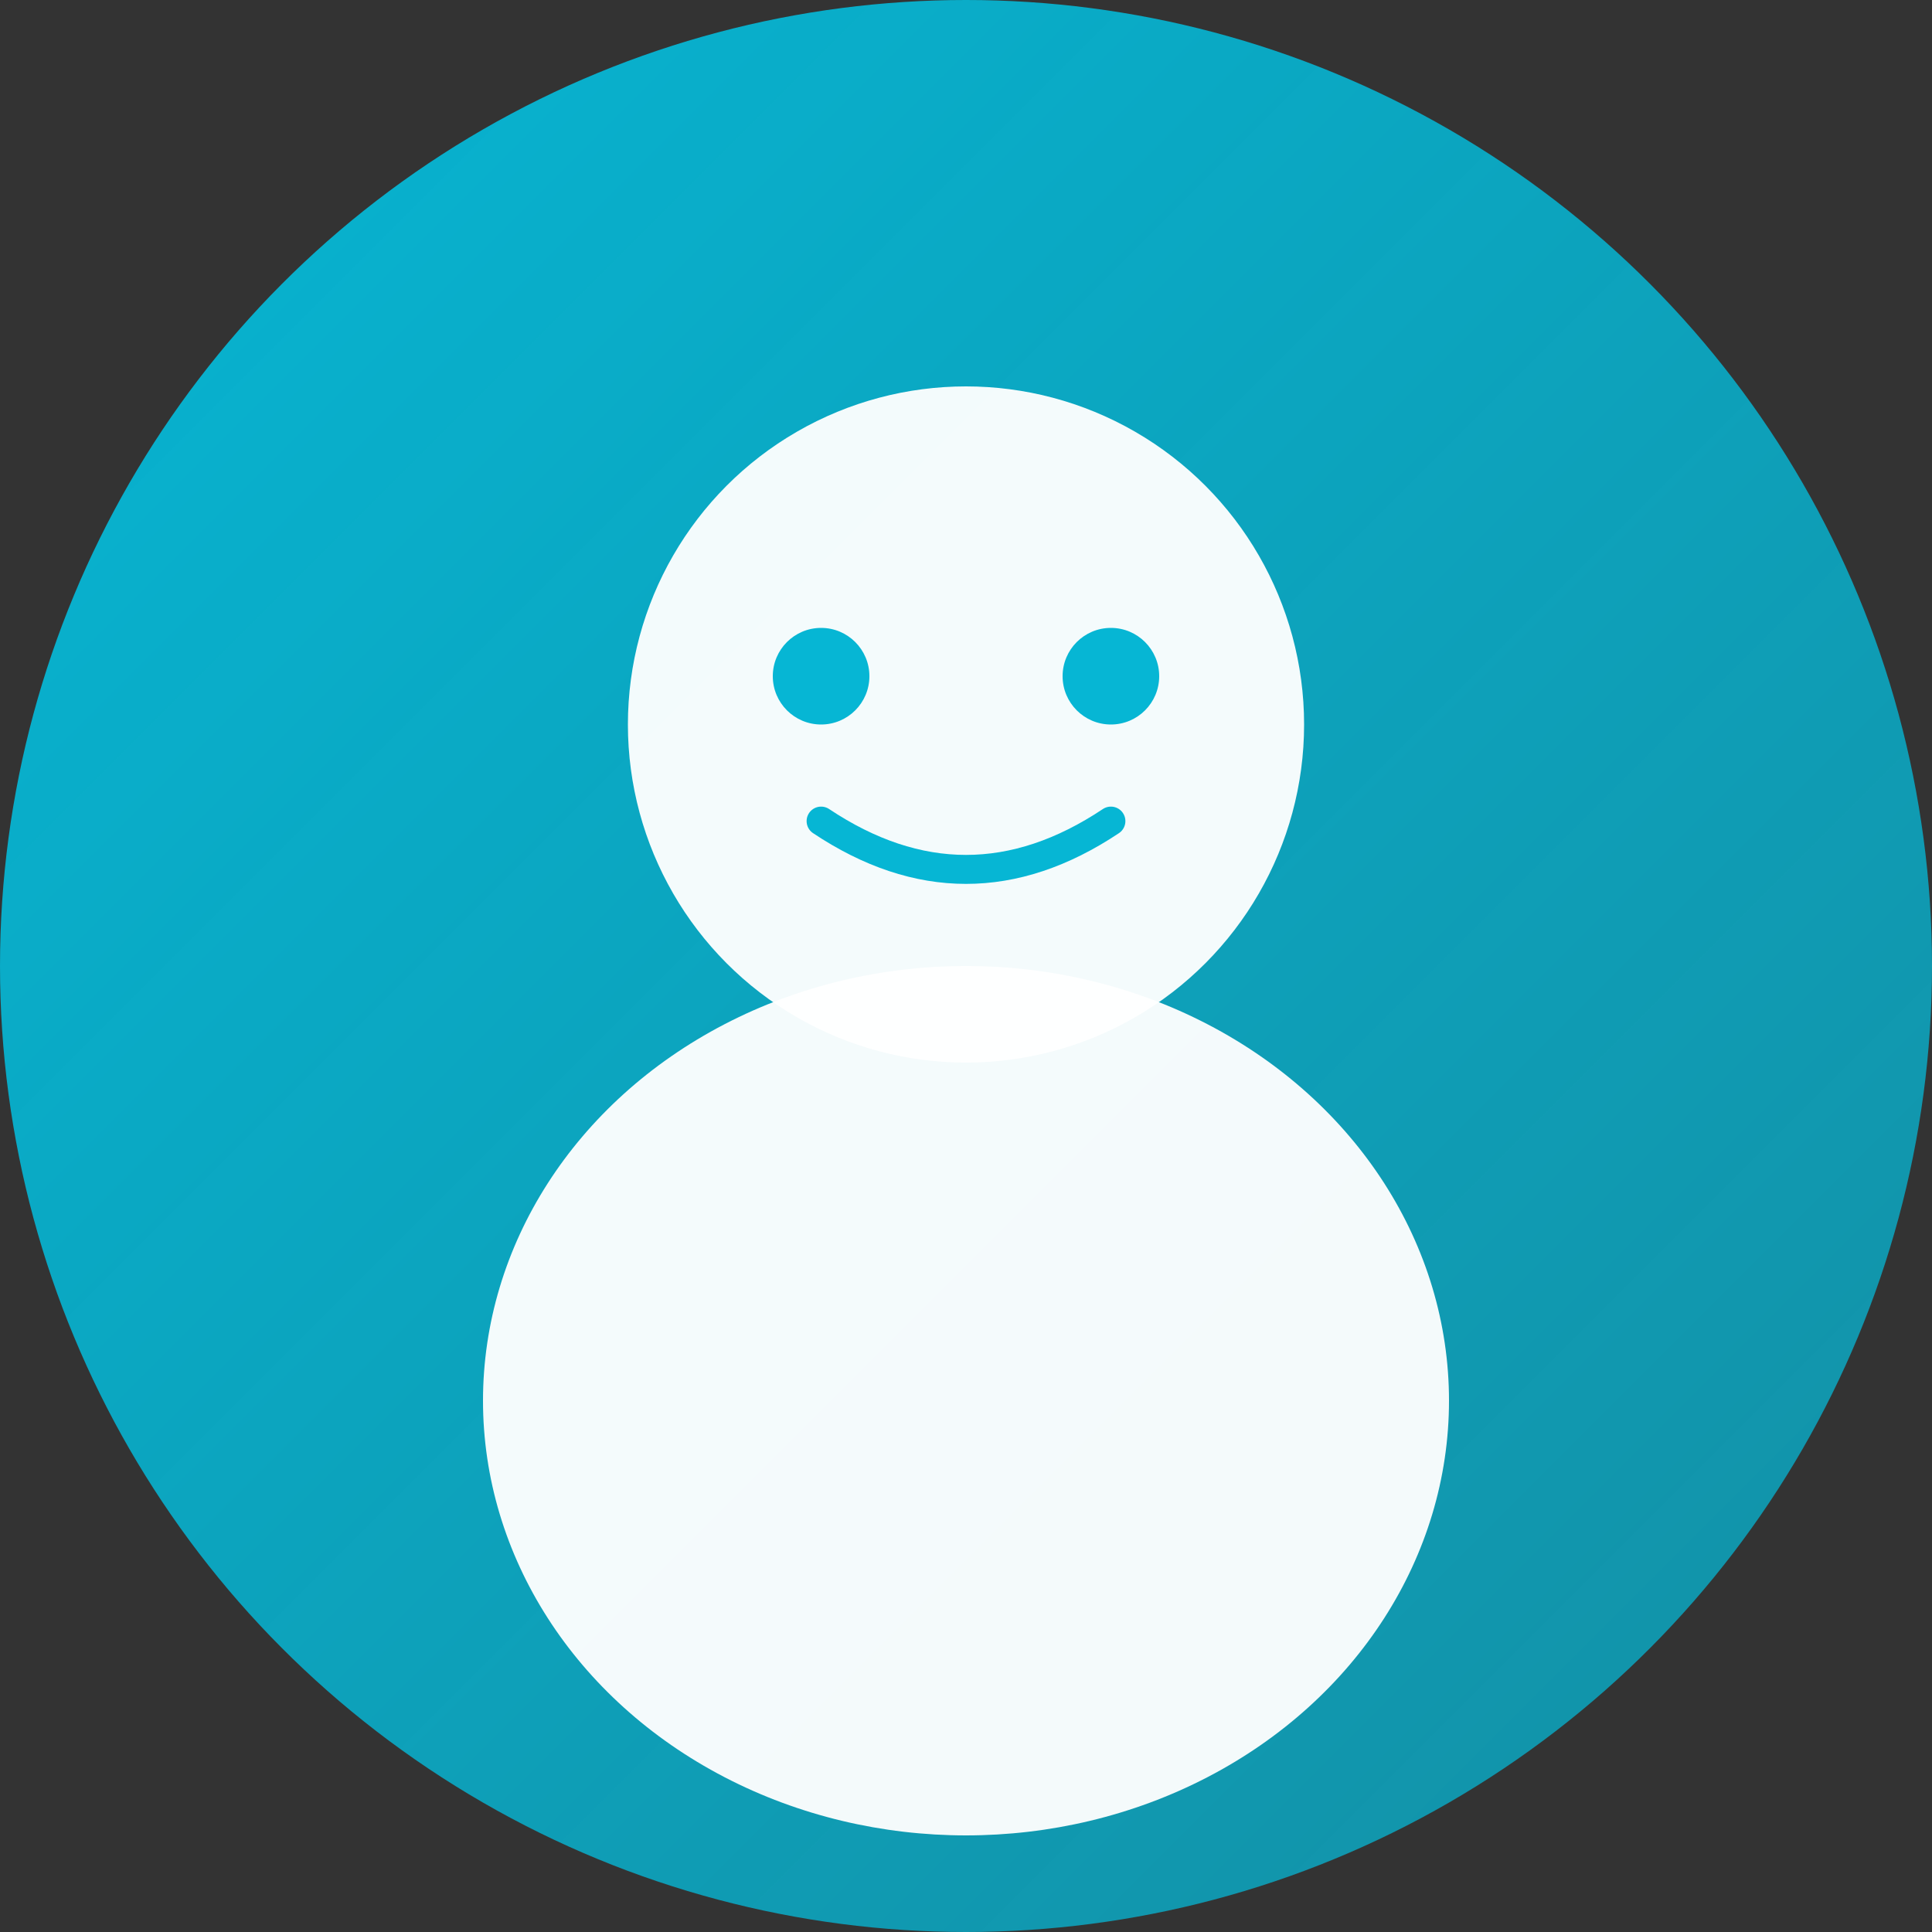
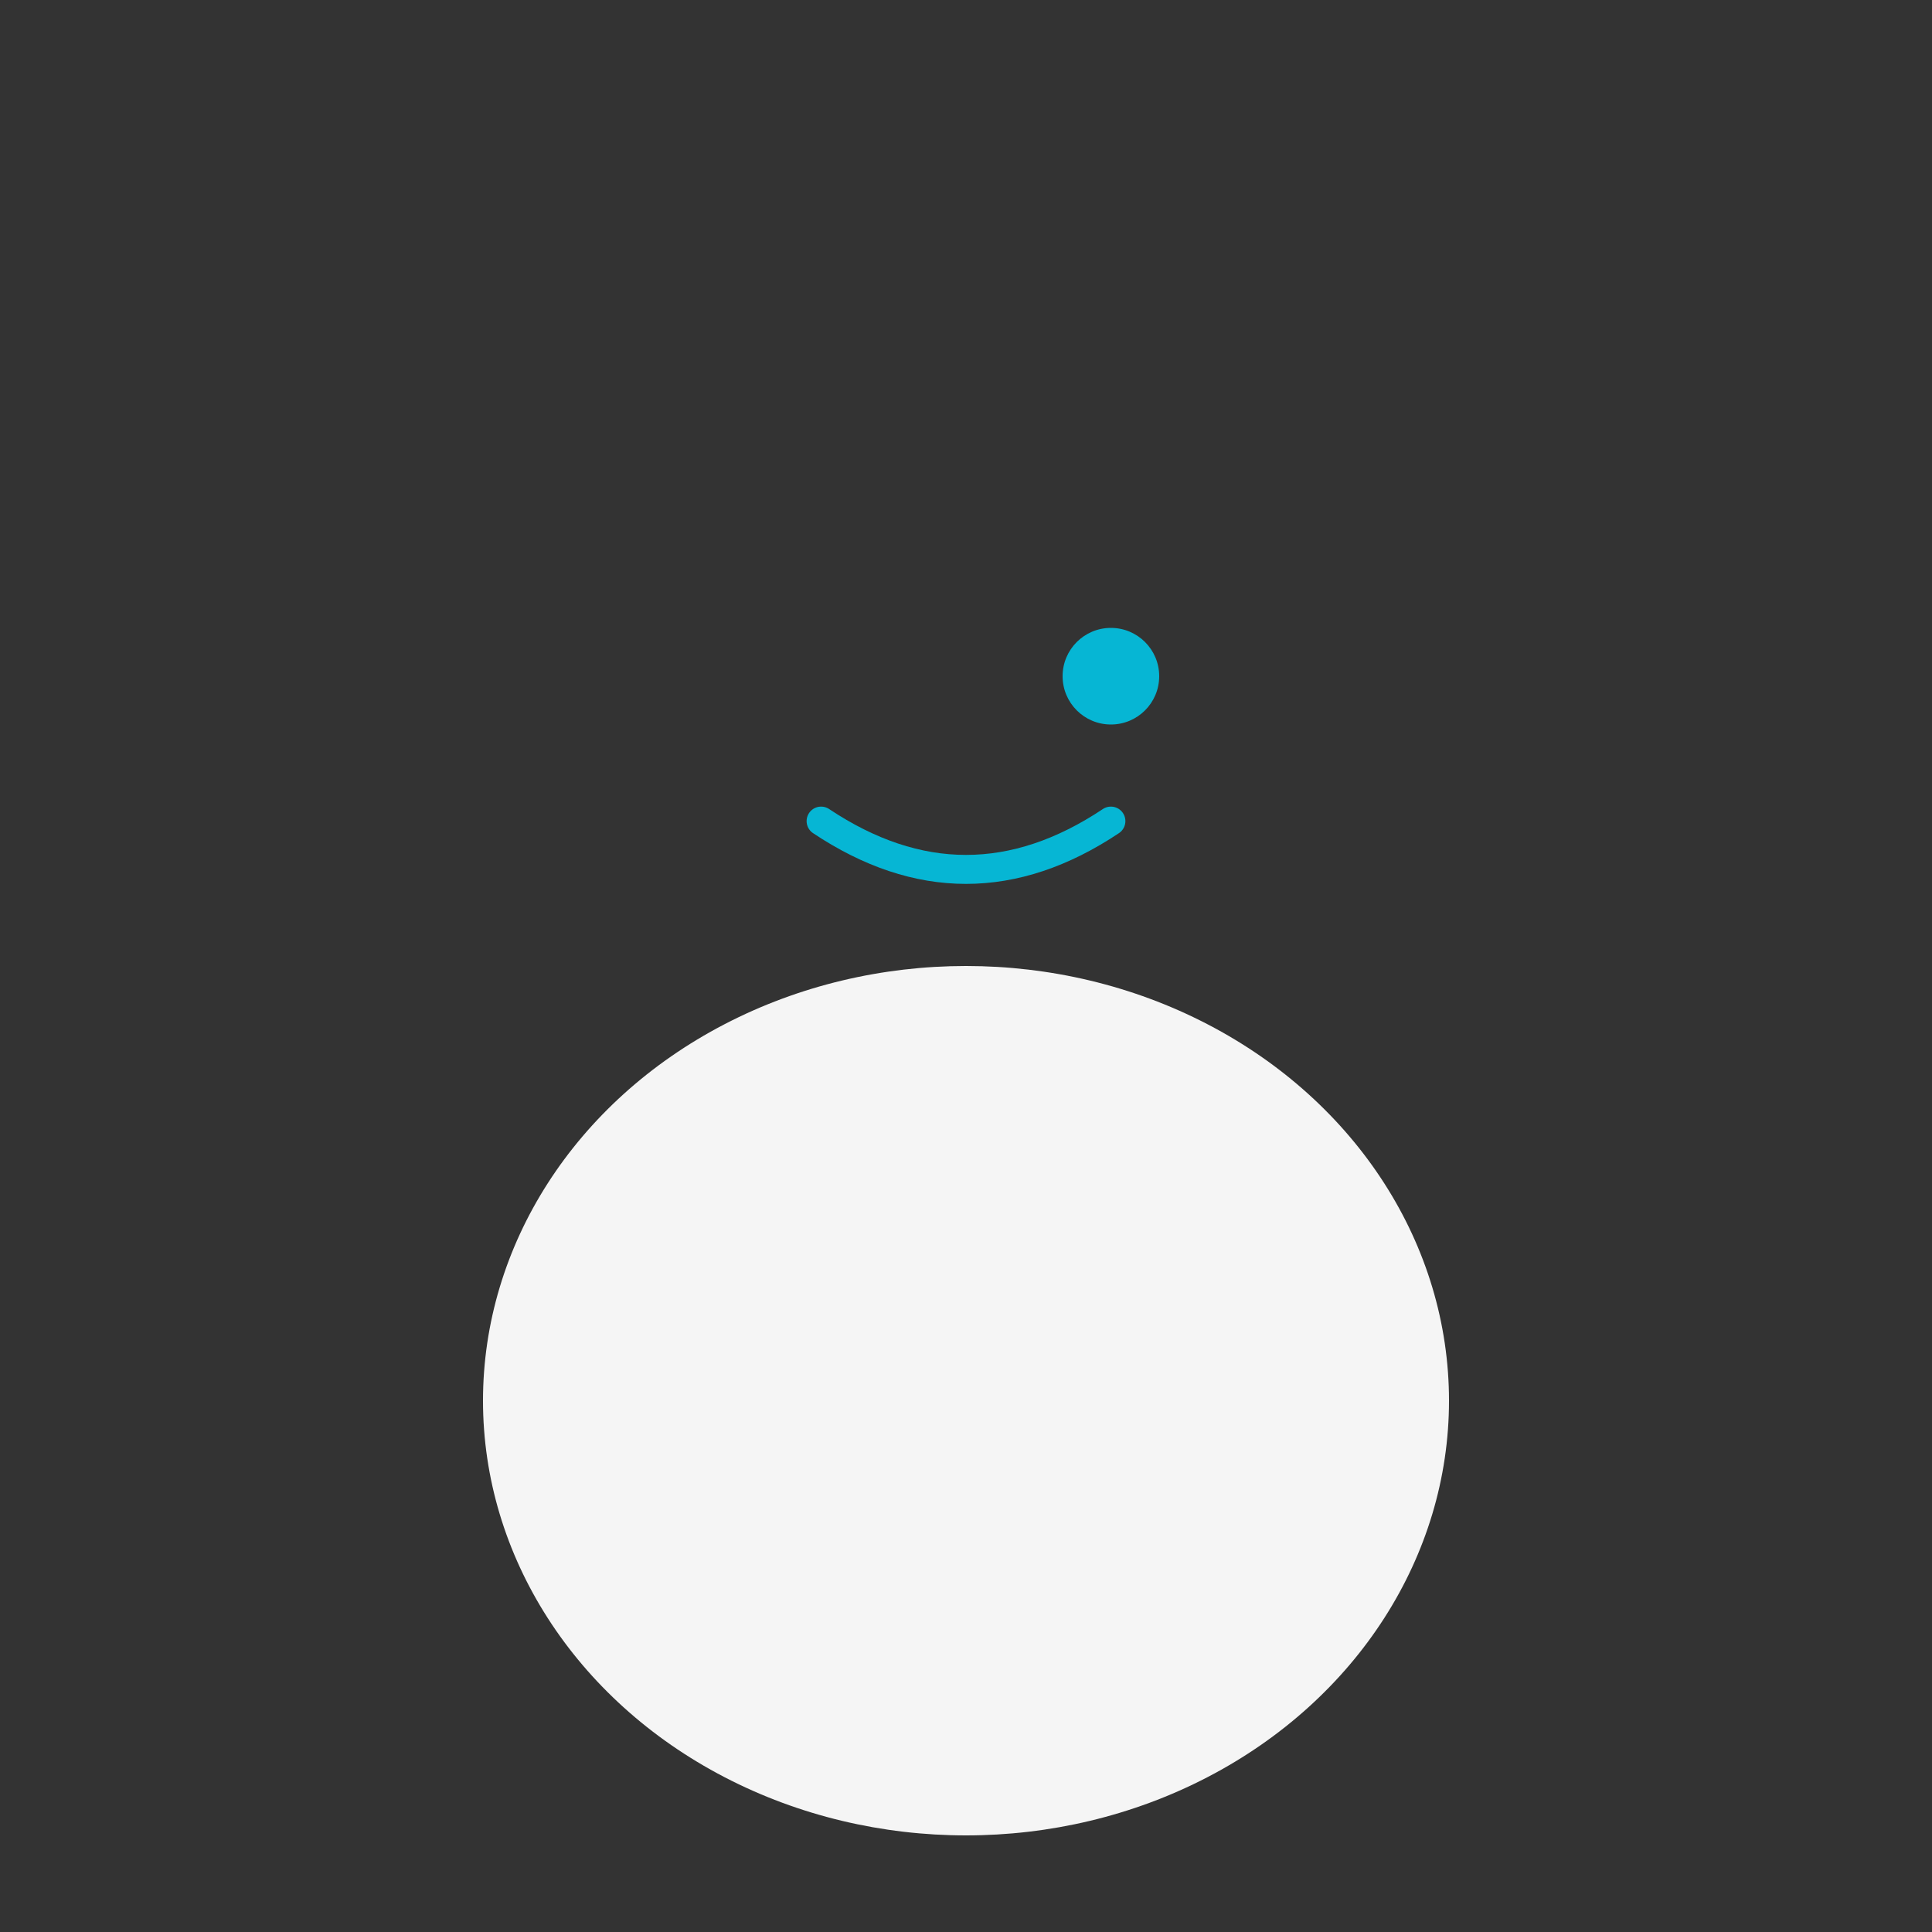
<svg xmlns="http://www.w3.org/2000/svg" viewBox="0 0 200 200" width="200" height="200">
  <rect x="0" y="0" width="200" height="200" fill="#333333" stroke="none" />
  <defs>
    <linearGradient id="avatarGrad3" x1="0%" y1="0%" x2="100%" y2="100%">
      <stop offset="0%" style="stop-color:#06b6d4;stop-opacity:1" />
      <stop offset="100%" style="stop-color:#06b6d4;stop-opacity:0.7" />
    </linearGradient>
  </defs>
-   <circle cx="100" cy="100" r="100" fill="url(#avatarGrad3)" />
-   <circle cx="100" cy="75" r="35" fill="#ffffff" opacity="0.95" />
  <ellipse cx="100" cy="145" rx="50" ry="45" fill="#ffffff" opacity="0.95" />
-   <circle cx="85" cy="70" r="5" fill="#06b6d4" />
  <circle cx="115" cy="70" r="5" fill="#06b6d4" />
  <path d="M 85 85 Q 100 95 115 85" stroke="#06b6d4" stroke-width="3" fill="none" stroke-linecap="round" />
</svg>